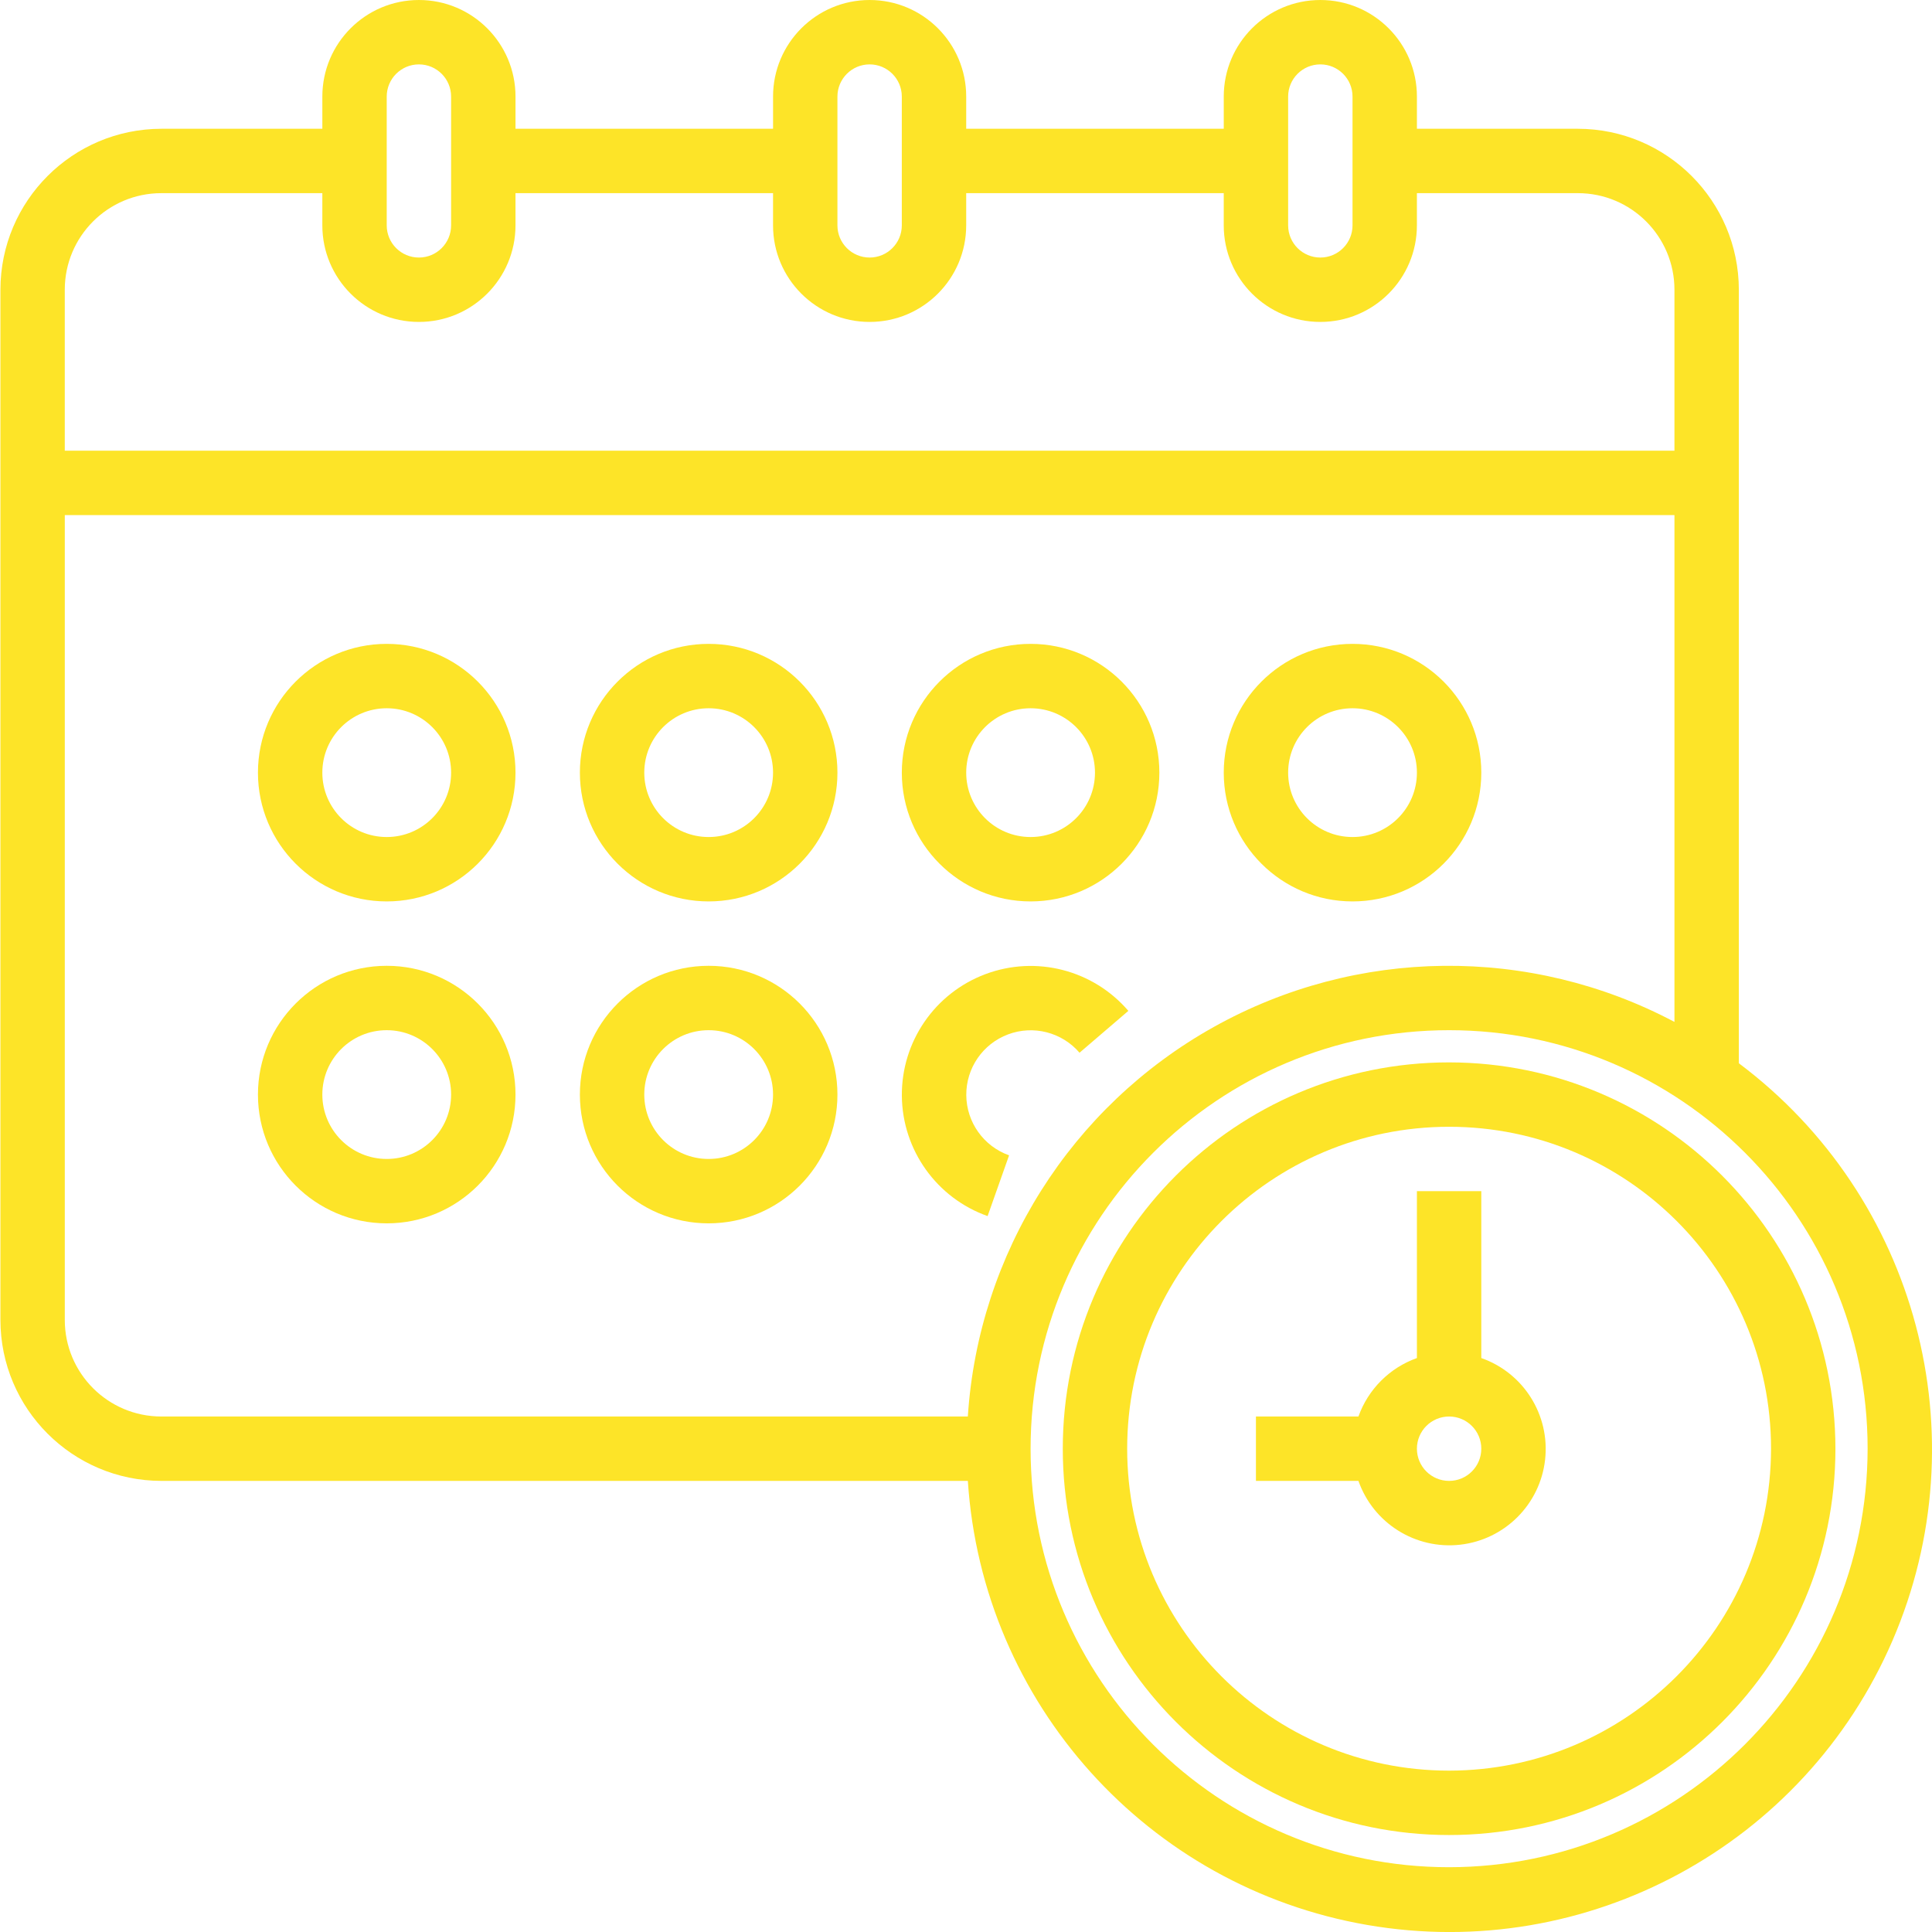
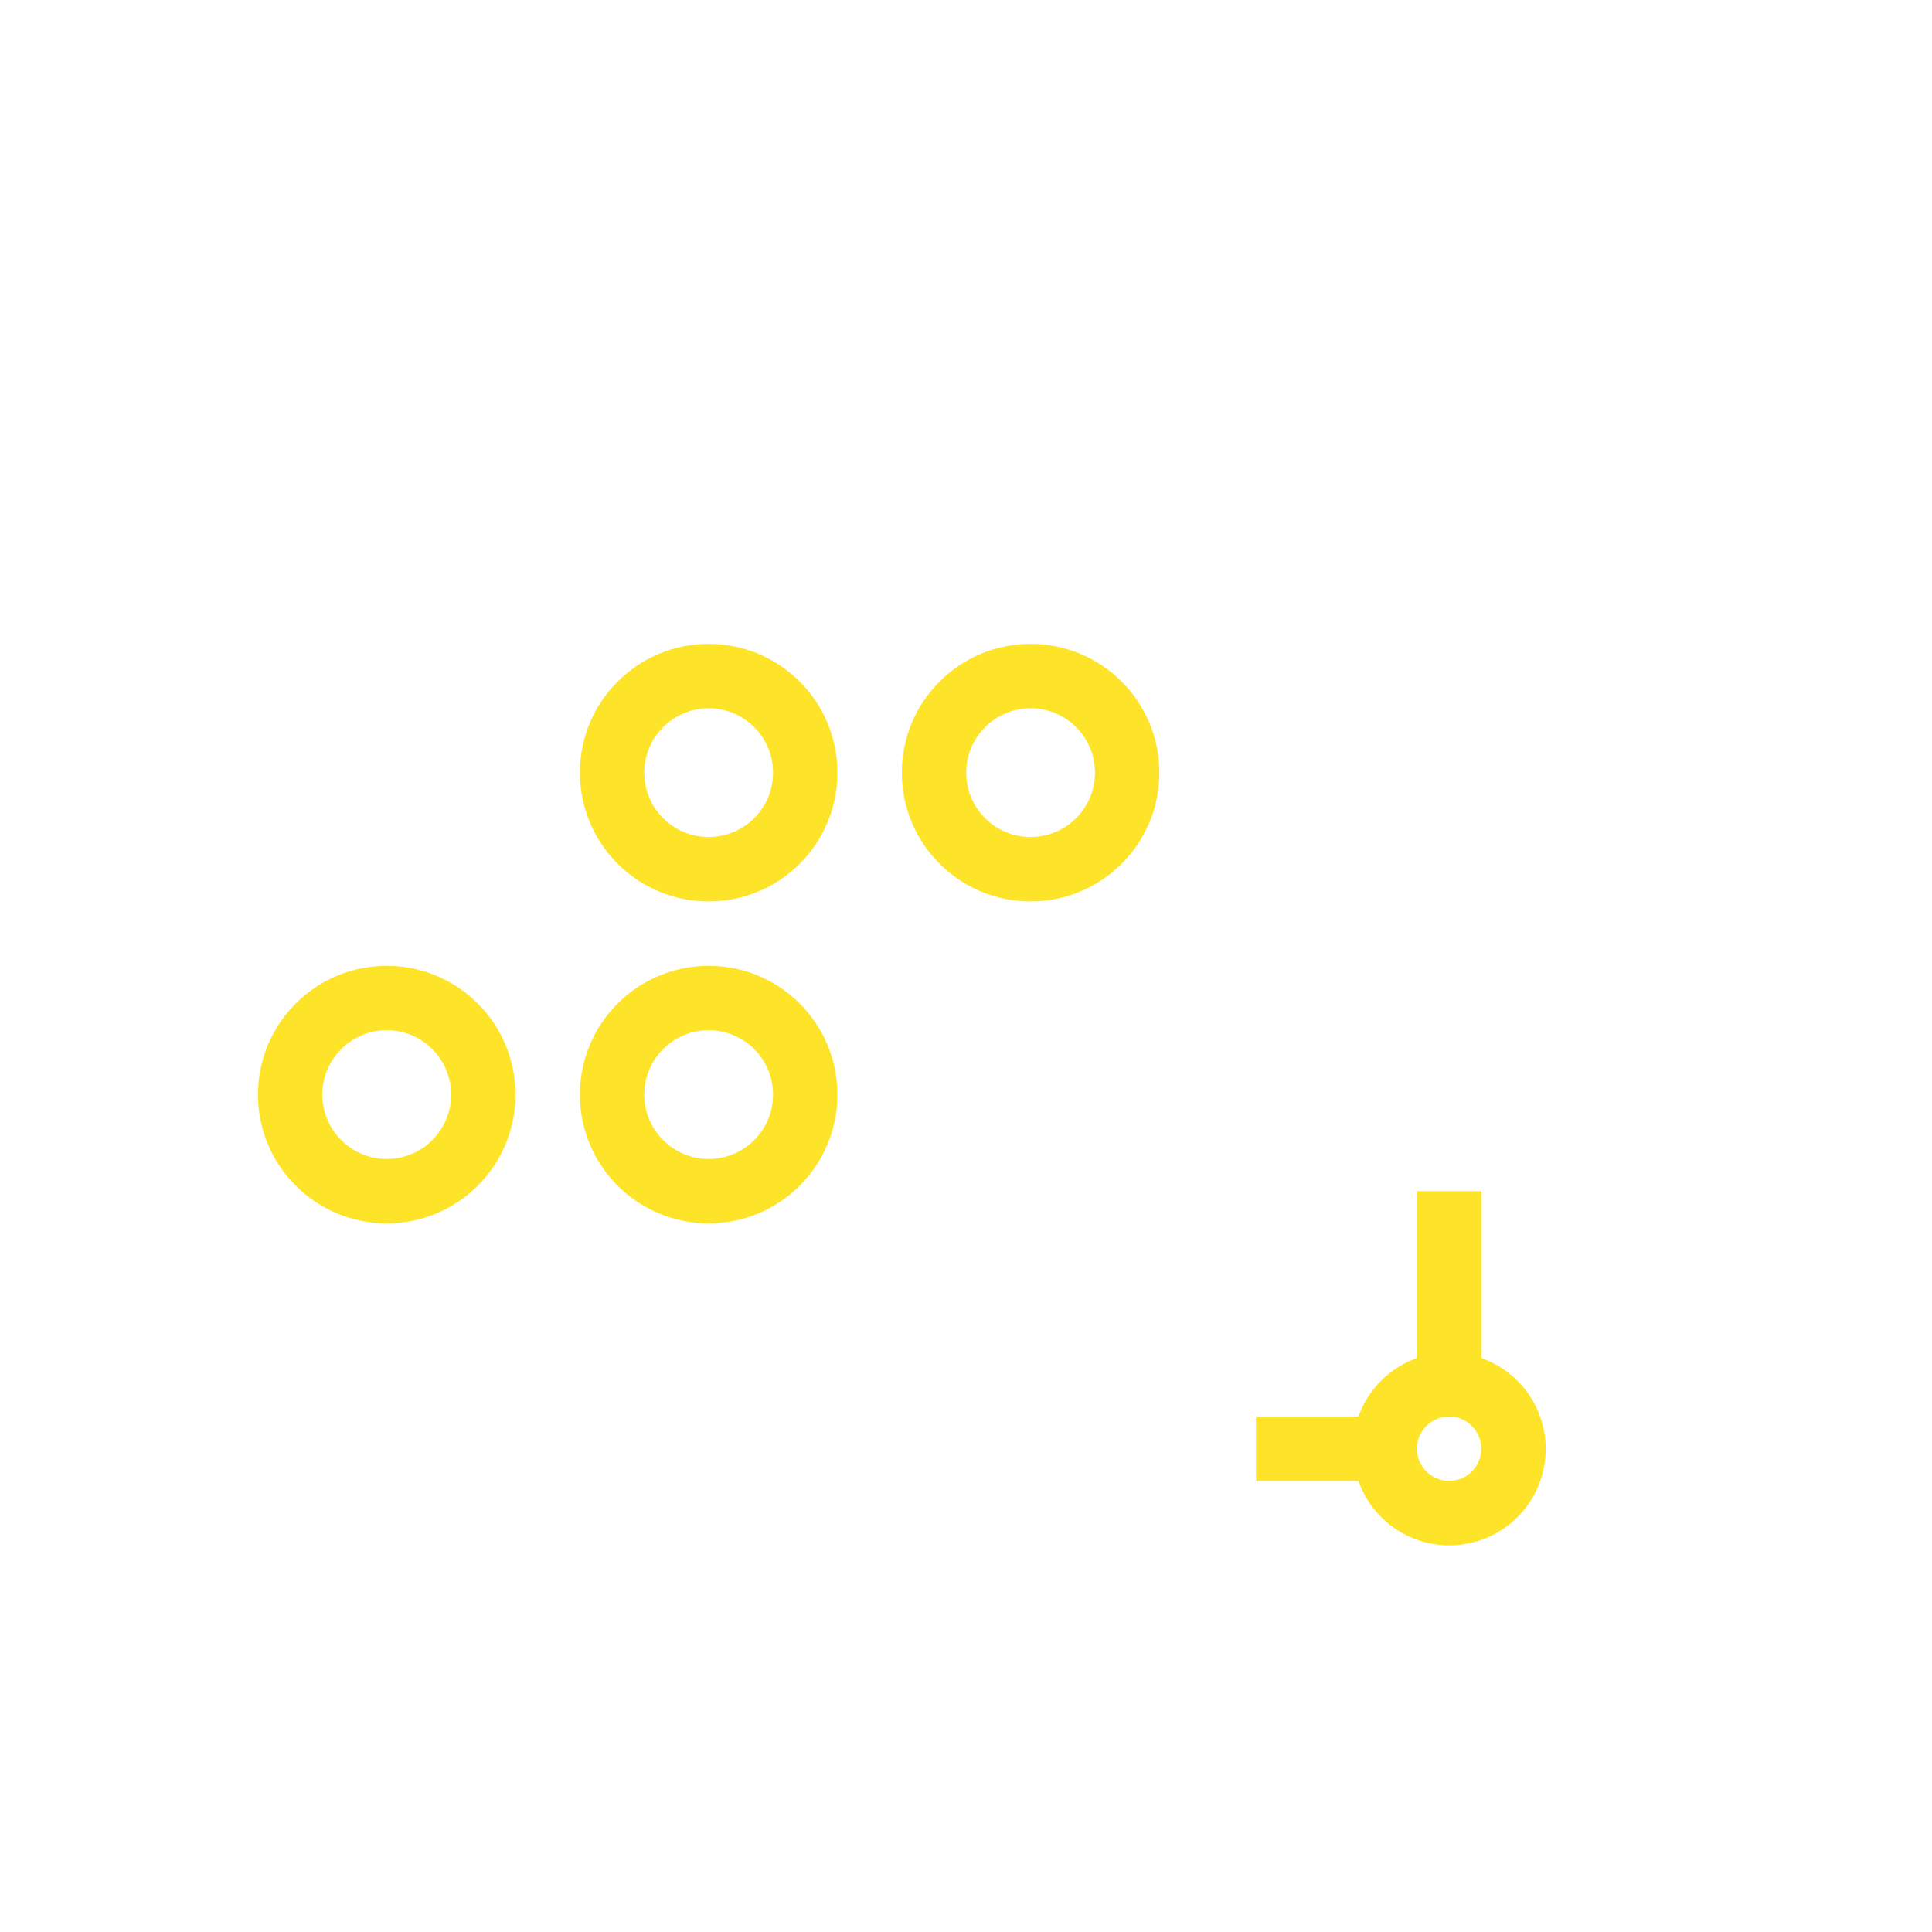
<svg xmlns="http://www.w3.org/2000/svg" height="512px" viewBox="0 0 480 480.098" width="512px">
-   <path d="m432.051 264.223v-192.223c-.027-22.082-17.922-39.973-40-40h-40v-8c0-13.254-10.746-24-24-24-13.258 0-24 10.746-24 24v8h-64v-8c0-13.254-10.746-24-24-24-13.258 0-24 10.746-24 24v8h-64v-8c0-13.254-10.746-24-24-24-13.258 0-24 10.746-24 24v8h-40c-22.082.027-39.977 17.918-40 40v256c.023 22.082 17.918 39.973 40 40h200.406c3.613 55.305 44.656 100.926 99.27 110.352 54.613 9.426 108.574-19.801 130.516-70.695 21.941-50.891 6.152-110.191-38.191-143.434zm-112-240.223c0-4.418 3.582-8 8-8s8 3.582 8 8v32c0 4.418-3.582 8-8 8s-8-3.582-8-8zm-112 0c0-4.418 3.582-8 8-8s8 3.582 8 8v32c0 4.418-3.582 8-8 8s-8-3.582-8-8zm-112 0c0-4.418 3.582-8 8-8s8 3.582 8 8v32c0 4.418-3.582 8-8 8s-8-3.582-8-8zm-56 24h40v8c0 13.254 10.742 24 24 24 13.254 0 24-10.746 24-24v-8h64v8c0 13.254 10.742 24 24 24 13.254 0 24-10.746 24-24v-8h64v8c0 13.254 10.742 24 24 24 13.254 0 24-10.746 24-24v-8h40c13.254 0 24 10.746 24 24v40h-400v-40c0-13.254 10.742-24 24-24zm-24 280v-200h400v125.945c-35.902-19.027-79-18.555-114.477 1.254-35.473 19.809-58.484 56.254-61.117 96.801h-200.406c-13.258 0-24-10.746-24-24zm344 136c-57.438 0-104-46.562-104-104s46.562-104 104-104 104 46.562 104 104c-.066 57.41-46.59 103.934-104 104zm0 0" fill="#fde428" />
  <path d="m368.051 337.473v-41.473h-16v41.473c-6.777 2.418-12.109 7.75-14.531 14.527h-25.469v16h25.469c3.703 10.531 14.191 17.109 25.281 15.855 11.094-1.258 19.848-10.008 21.102-21.102s-5.32-21.582-15.852-25.281zm-8 30.527c-4.418 0-8-3.582-8-8s3.582-8 8-8 8 3.582 8 8-3.582 8-8 8zm0 0" fill="#fde428" />
-   <path d="m360.051 264c-53.02 0-96 42.98-96 96s42.98 96 96 96 96-42.98 96-96c-.059-52.996-43.008-95.941-96-96zm0 176c-44.184 0-80-35.816-80-80s35.816-80 80-80c44.18 0 80 35.816 80 80-.051 44.164-35.84 79.953-80 80zm0 0" fill="#fde428" />
  <path d="m176.051 160c-17.676 0-32 14.328-32 32s14.324 32 32 32c17.672 0 32-14.328 32-32s-14.328-32-32-32zm0 48c-8.84 0-16-7.164-16-16s7.16-16 16-16c8.836 0 16 7.164 16 16s-7.164 16-16 16zm0 0" fill="#fde428" />
  <path d="m256.051 224c17.672 0 32-14.328 32-32s-14.328-32-32-32c-17.676 0-32 14.328-32 32s14.324 32 32 32zm0-48c8.836 0 16 7.164 16 16s-7.164 16-16 16c-8.84 0-16-7.164-16-16s7.16-16 16-16zm0 0" fill="#fde428" />
-   <path d="m336.051 224c17.672 0 32-14.328 32-32s-14.328-32-32-32c-17.676 0-32 14.328-32 32s14.324 32 32 32zm0-48c8.836 0 16 7.164 16 16s-7.164 16-16 16c-8.84 0-16-7.164-16-16s7.16-16 16-16zm0 0" fill="#fde428" />
-   <path d="m96.051 160c-17.676 0-32 14.328-32 32s14.324 32 32 32c17.672 0 32-14.328 32-32s-14.328-32-32-32zm0 48c-8.84 0-16-7.164-16-16s7.16-16 16-16c8.836 0 16 7.164 16 16s-7.164 16-16 16zm0 0" fill="#fde428" />
  <path d="m176.051 240c-17.676 0-32 14.328-32 32s14.324 32 32 32c17.672 0 32-14.328 32-32s-14.328-32-32-32zm0 48c-8.84 0-16-7.164-16-16s7.16-16 16-16c8.836 0 16 7.164 16 16s-7.164 16-16 16zm0 0" fill="#fde428" />
-   <path d="m245.379 302.168 5.328-15.07c-6.332-2.254-10.578-8.219-10.637-14.938-.059-6.719 4.086-12.758 10.379-15.117 6.289-2.363 13.383-.539 17.762 4.559l12.133-10.402c-8.754-10.203-22.949-13.848-35.535-9.121-12.59 4.727-20.879 16.816-20.75 30.262.129 13.441 8.645 25.375 21.32 29.859zm0 0" fill="#fde428" />
  <path d="m96.051 240c-17.676 0-32 14.328-32 32s14.324 32 32 32c17.672 0 32-14.328 32-32s-14.328-32-32-32zm0 48c-8.84 0-16-7.164-16-16s7.16-16 16-16c8.836 0 16 7.164 16 16s-7.164 16-16 16zm0 0" fill="#fde428" />
</svg>